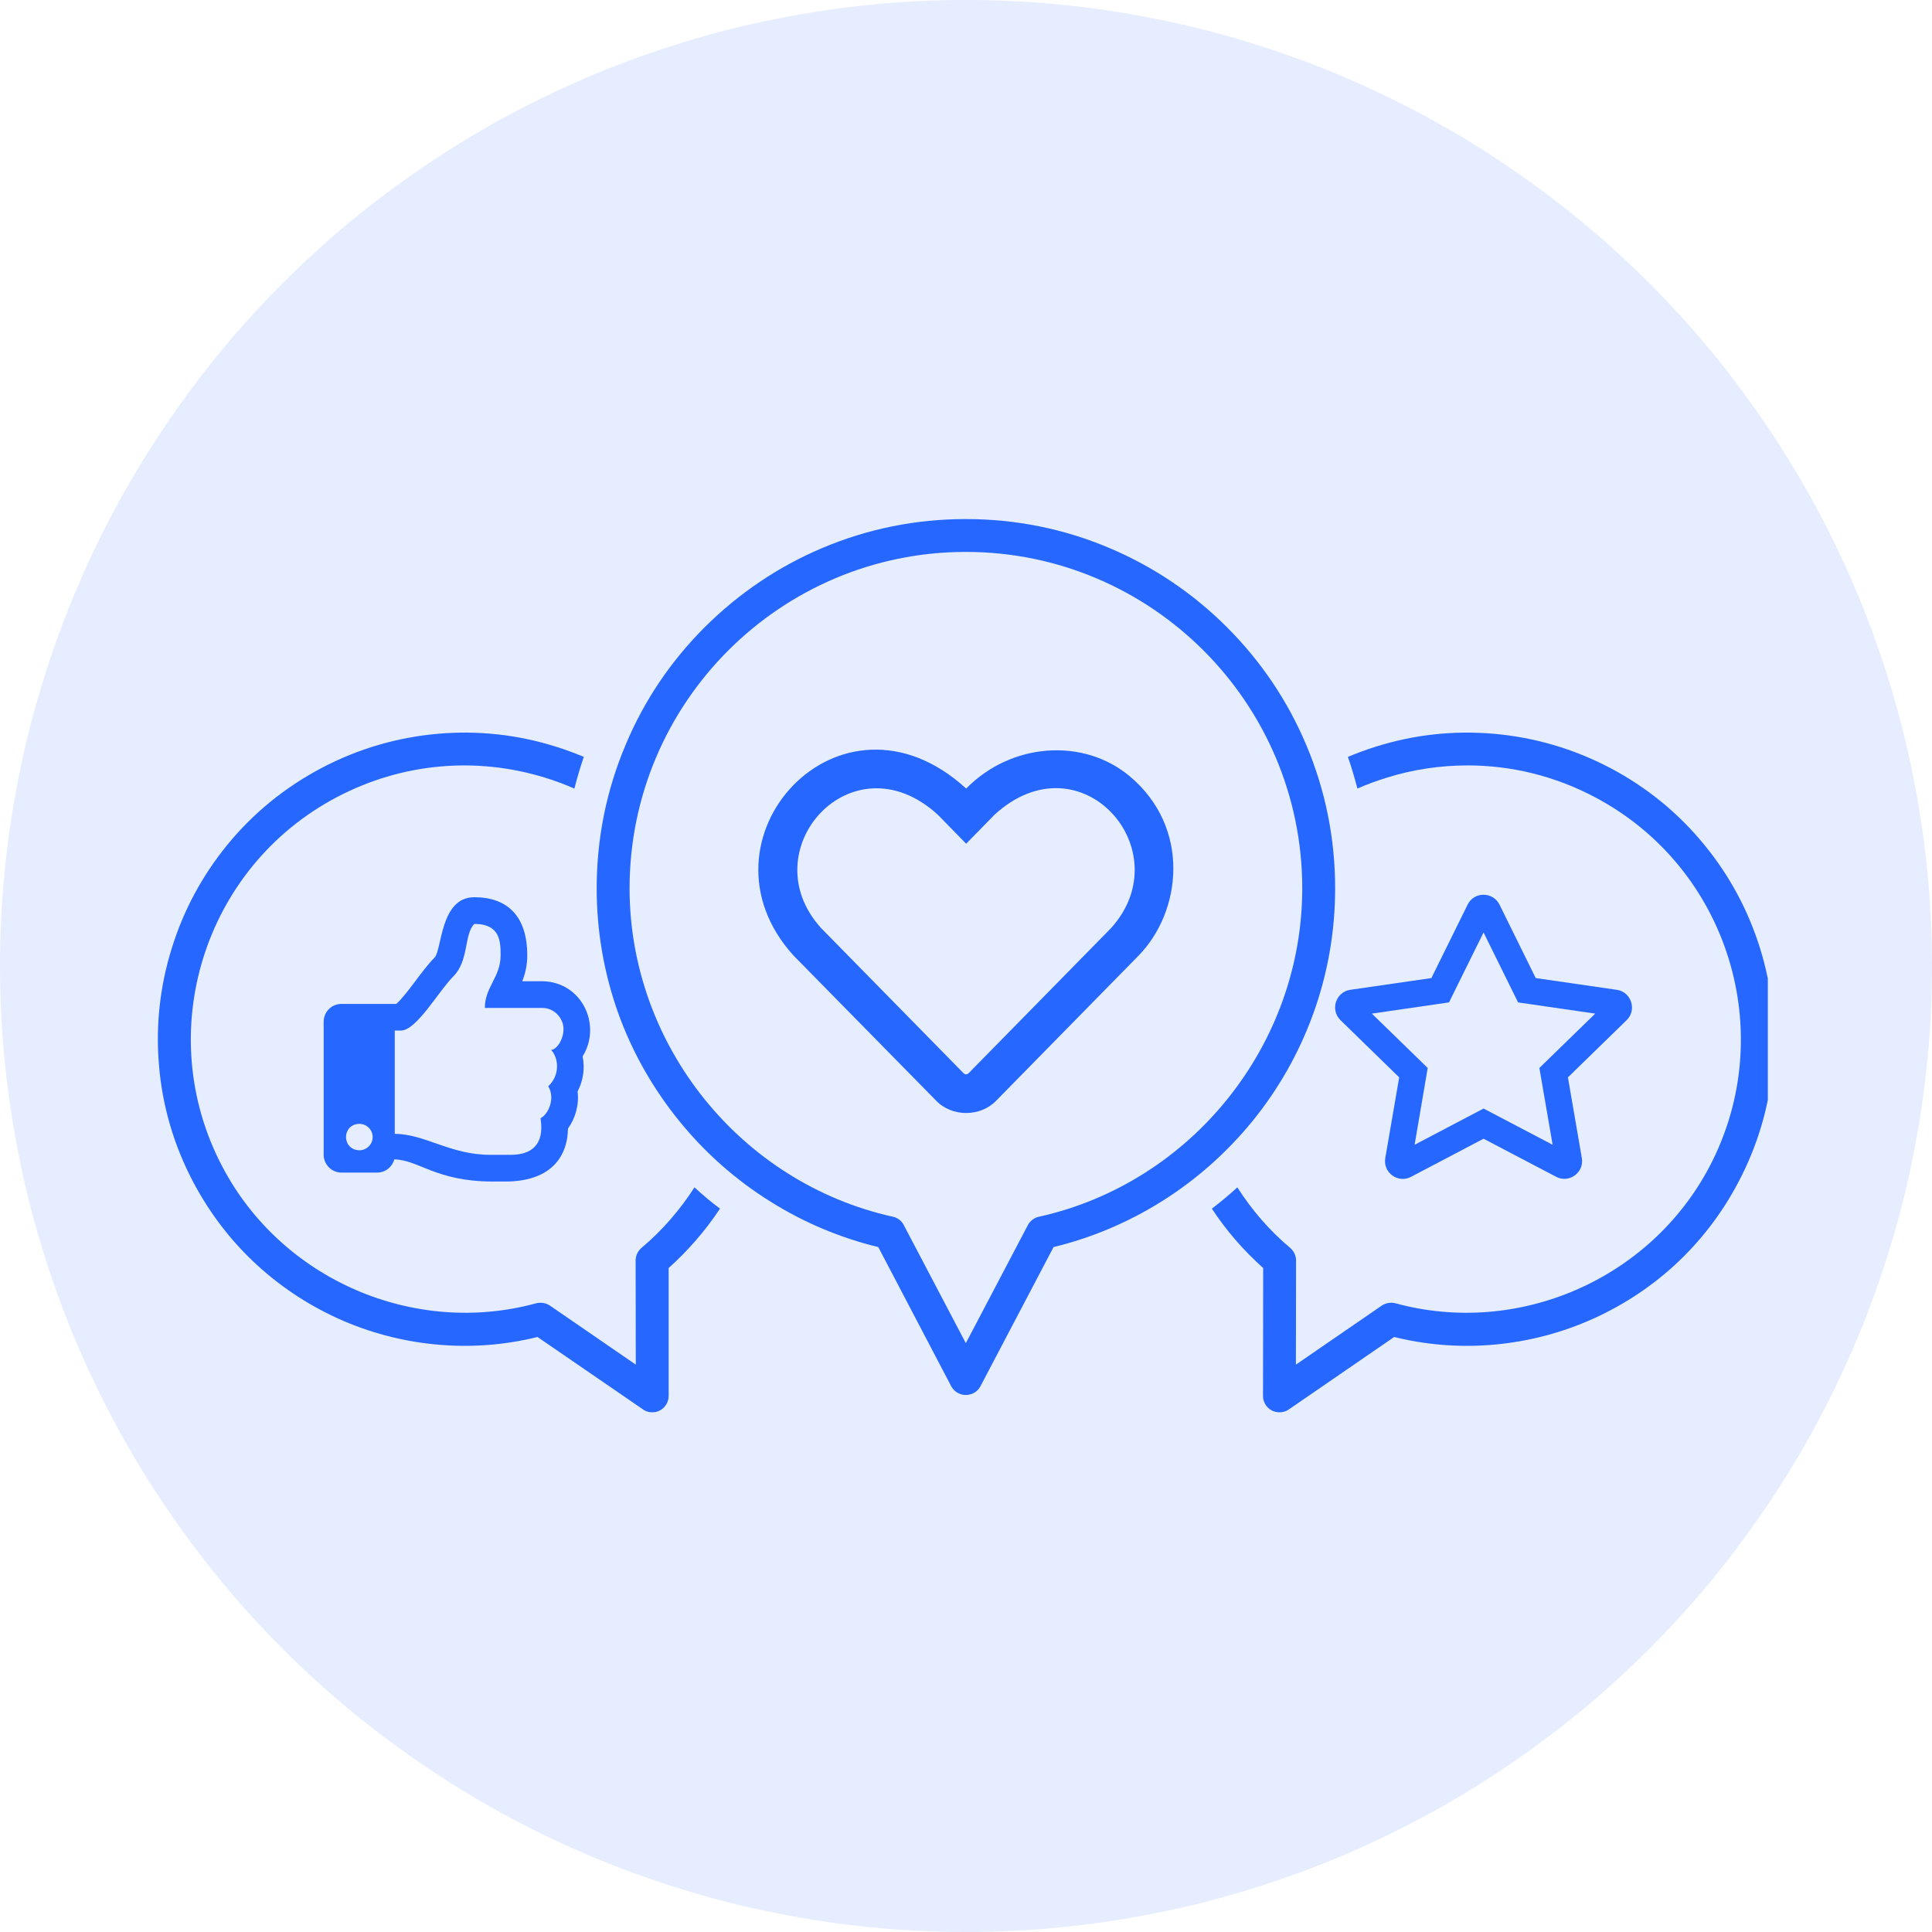
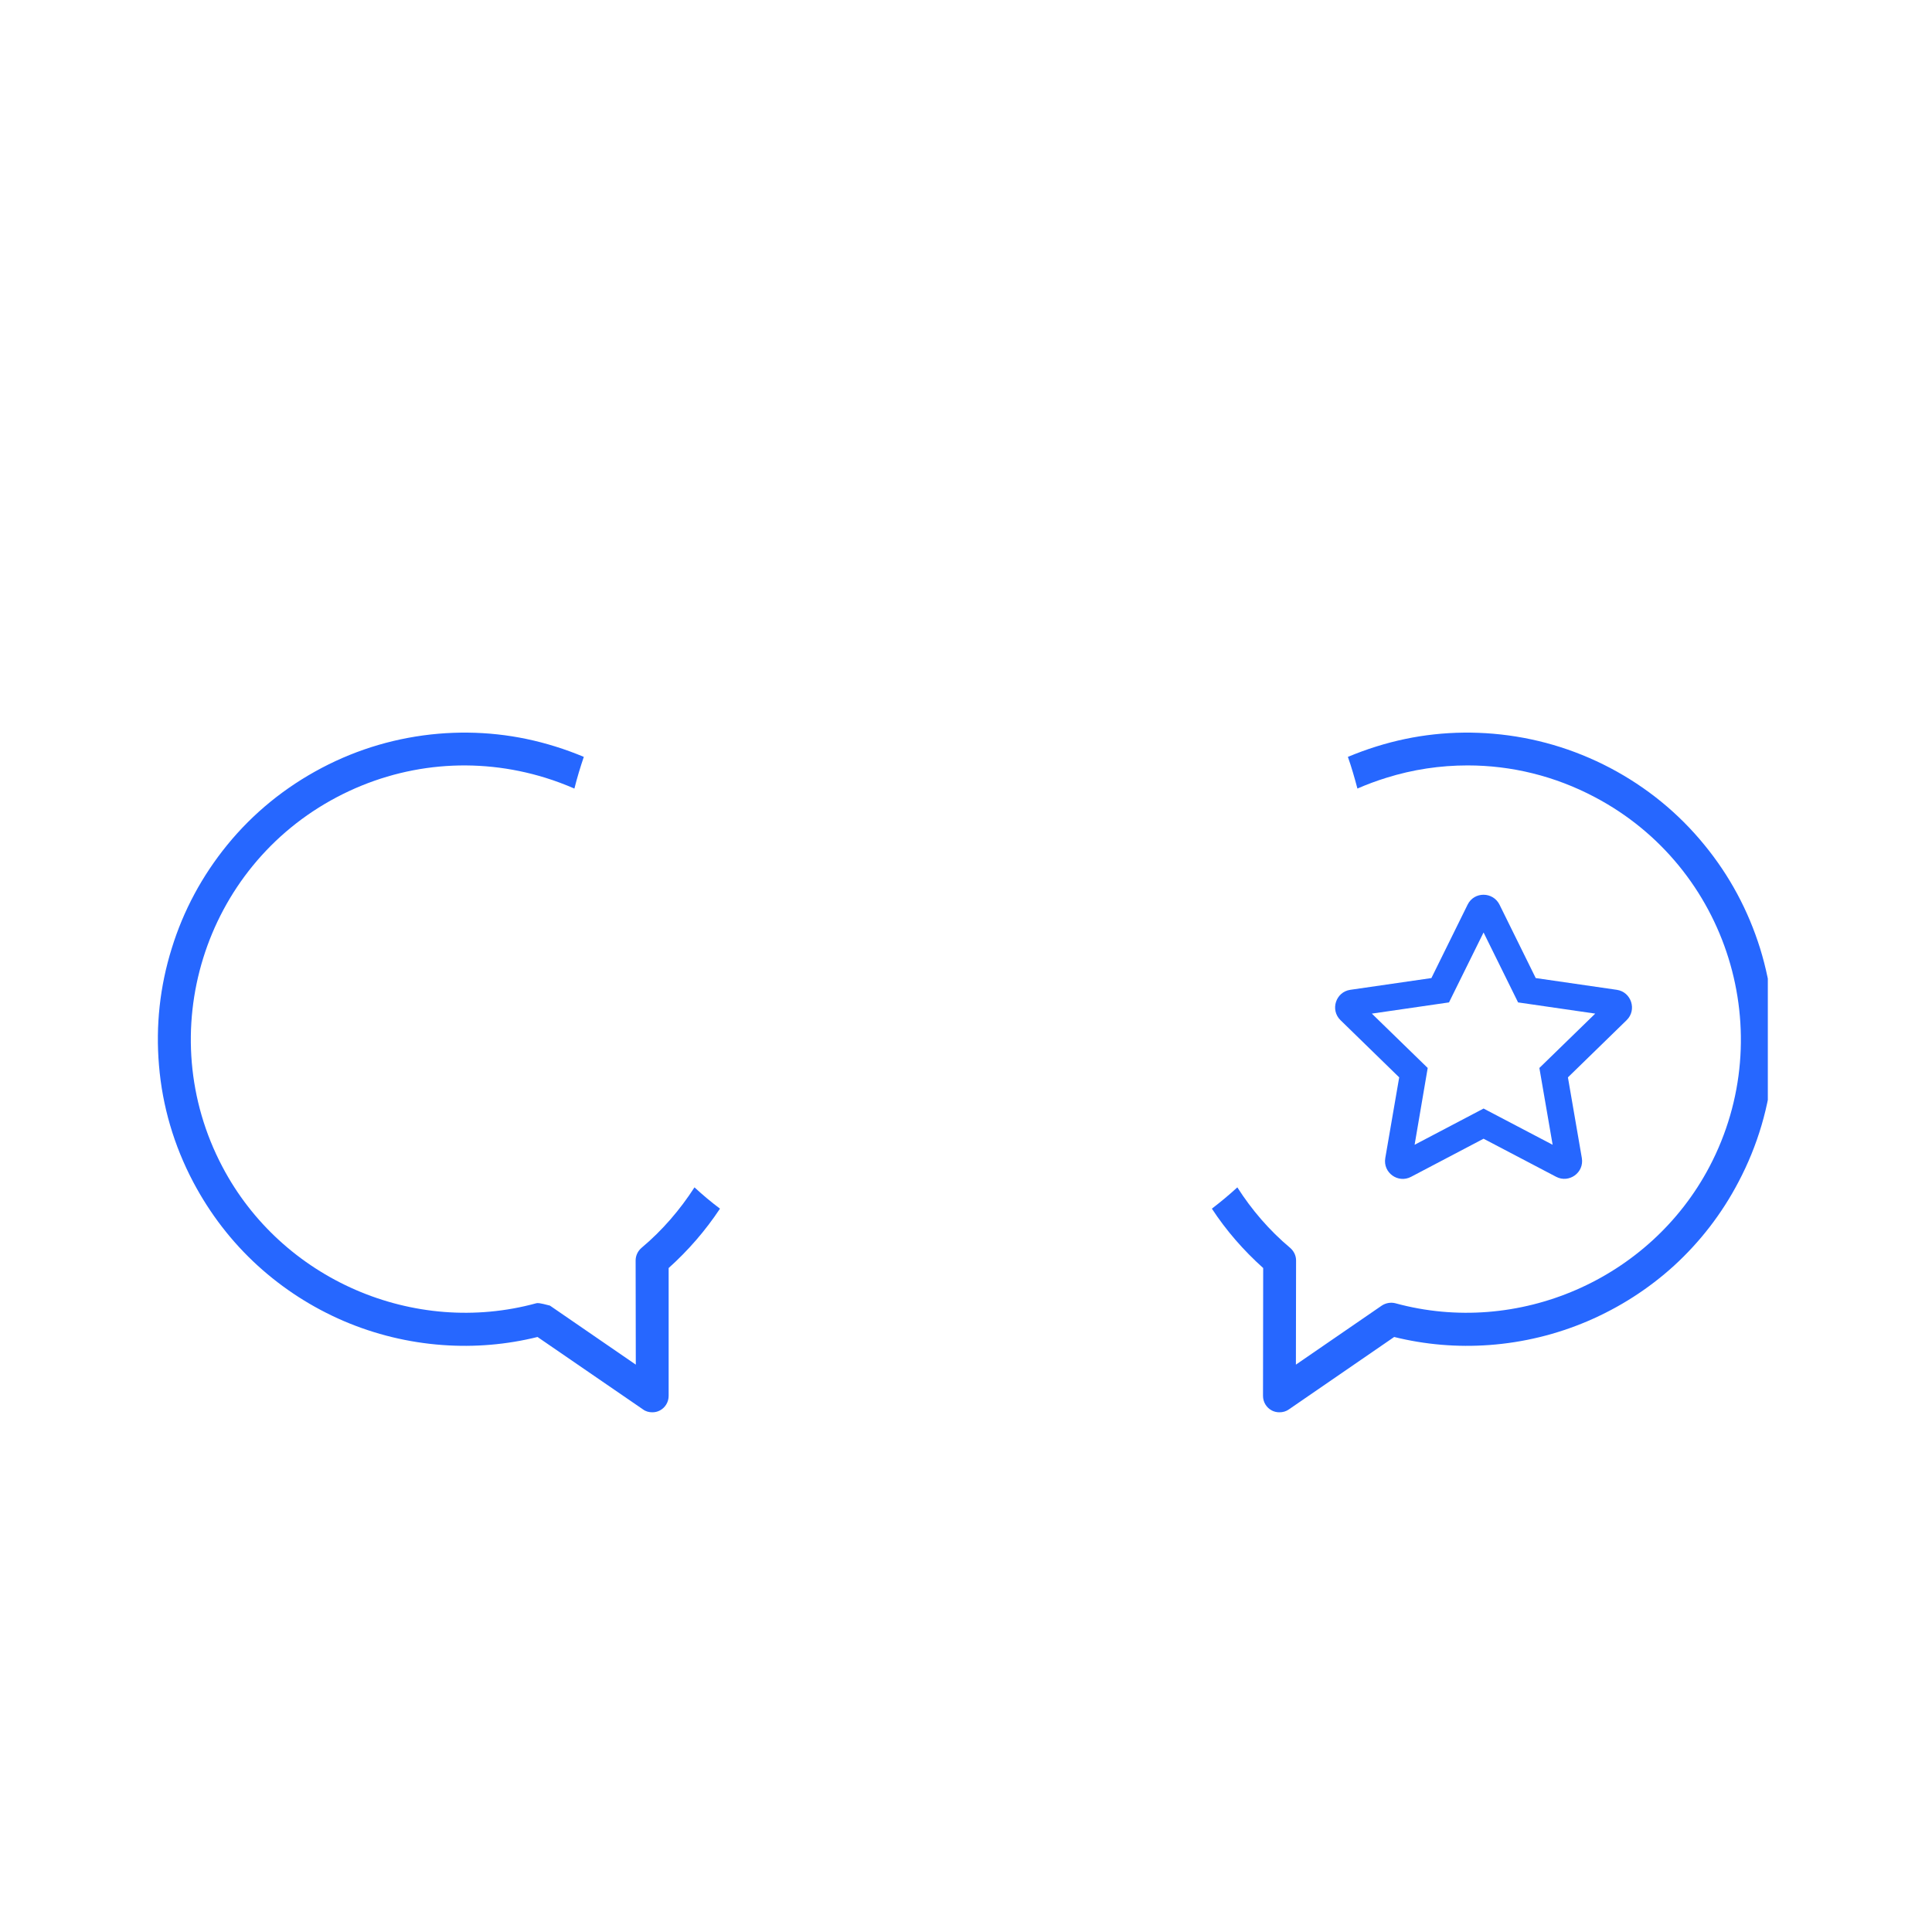
<svg xmlns="http://www.w3.org/2000/svg" width="60" zoomAndPan="magnify" viewBox="0 0 45 45" height="60" preserveAspectRatio="xMidYMid meet" version="1.0">
  <defs>
    <clipPath id="bd26ef64d4">
      <path d="M 28.215 17 L 41.176 17 L 41.176 32.898 L 28.215 32.898 Z M 28.215 17 " clip-rule="nonzero" />
    </clipPath>
    <clipPath id="29f04040c9">
      <path d="M 3.676 17 L 16.848 17 L 16.848 32.898 L 3.676 32.898 Z M 3.676 17 " clip-rule="nonzero" />
    </clipPath>
    <clipPath id="ec8605a3cc">
      <path d="M 13 12.078 L 32 12.078 L 32 33 L 13 33 Z M 13 12.078 " clip-rule="nonzero" />
    </clipPath>
  </defs>
  <rect x="-4.5" width="54" fill="#ffffff" y="-4.5" height="54" fill-opacity="1" />
  <rect x="-4.5" width="54" fill="#ffffff" y="-4.5" height="54" fill-opacity="1" />
-   <path fill="#e5edff" d="M 45 22.5 C 45 23.238 44.965 23.973 44.891 24.707 C 44.82 25.438 44.711 26.168 44.566 26.891 C 44.426 27.613 44.246 28.328 44.031 29.031 C 43.816 29.738 43.57 30.43 43.289 31.109 C 43.004 31.793 42.691 32.457 42.344 33.105 C 41.996 33.758 41.617 34.387 41.207 35 C 40.797 35.613 40.359 36.203 39.895 36.773 C 39.426 37.344 38.93 37.891 38.41 38.41 C 37.891 38.93 37.344 39.426 36.773 39.895 C 36.203 40.359 35.613 40.797 35 41.207 C 34.387 41.617 33.758 41.996 33.105 42.344 C 32.457 42.691 31.793 43.004 31.109 43.289 C 30.43 43.57 29.738 43.816 29.031 44.031 C 28.328 44.246 27.613 44.426 26.891 44.566 C 26.168 44.711 25.438 44.82 24.707 44.891 C 23.973 44.965 23.238 45 22.5 45 C 21.762 45 21.027 44.965 20.293 44.891 C 19.562 44.82 18.832 44.711 18.109 44.566 C 17.387 44.426 16.672 44.246 15.969 44.031 C 15.262 43.816 14.57 43.57 13.891 43.289 C 13.207 43.004 12.543 42.691 11.895 42.344 C 11.242 41.996 10.613 41.617 10 41.207 C 9.387 40.797 8.797 40.359 8.227 39.895 C 7.656 39.426 7.109 38.93 6.59 38.41 C 6.07 37.891 5.574 37.344 5.105 36.773 C 4.641 36.203 4.203 35.613 3.793 35 C 3.383 34.387 3.004 33.758 2.656 33.105 C 2.309 32.457 1.996 31.793 1.711 31.109 C 1.43 30.43 1.184 29.738 0.969 29.031 C 0.754 28.328 0.574 27.613 0.434 26.891 C 0.289 26.168 0.18 25.438 0.109 24.707 C 0.035 23.973 0 23.238 0 22.5 C 0 21.762 0.035 21.027 0.109 20.293 C 0.18 19.562 0.289 18.832 0.434 18.109 C 0.574 17.387 0.754 16.672 0.969 15.969 C 1.184 15.262 1.43 14.57 1.711 13.891 C 1.996 13.207 2.309 12.543 2.656 11.895 C 3.004 11.242 3.383 10.613 3.793 10 C 4.203 9.387 4.641 8.797 5.105 8.227 C 5.574 7.656 6.07 7.109 6.59 6.59 C 7.109 6.07 7.656 5.574 8.227 5.105 C 8.797 4.641 9.387 4.203 10 3.793 C 10.613 3.383 11.242 3.004 11.895 2.656 C 12.543 2.309 13.207 1.996 13.891 1.711 C 14.57 1.43 15.262 1.184 15.969 0.969 C 16.672 0.754 17.387 0.574 18.109 0.434 C 18.832 0.289 19.562 0.18 20.293 0.109 C 21.027 0.035 21.762 0 22.5 0 C 23.238 0 23.973 0.035 24.707 0.109 C 25.438 0.18 26.168 0.289 26.891 0.434 C 27.613 0.574 28.328 0.754 29.031 0.969 C 29.738 1.184 30.43 1.43 31.109 1.711 C 31.793 1.996 32.457 2.309 33.105 2.656 C 33.758 3.004 34.387 3.383 35 3.793 C 35.613 4.203 36.203 4.641 36.773 5.105 C 37.344 5.574 37.891 6.07 38.41 6.59 C 38.93 7.109 39.426 7.656 39.895 8.227 C 40.359 8.797 40.797 9.387 41.207 10 C 41.617 10.613 41.996 11.242 42.344 11.895 C 42.691 12.543 43.004 13.207 43.289 13.891 C 43.57 14.57 43.816 15.262 44.031 15.969 C 44.246 16.672 44.426 17.387 44.566 18.109 C 44.711 18.832 44.82 19.562 44.891 20.293 C 44.965 21.027 45 21.762 45 22.5 Z M 45 22.5 " fill-opacity="1" fill-rule="nonzero" />
  <g clip-path="url(#bd26ef64d4)">
    <path fill="#2667ff" d="M 40.996 22.09 C 40.719 21.203 40.285 20.395 39.699 19.68 C 39.094 18.938 38.355 18.336 37.504 17.887 C 36.648 17.438 35.734 17.172 34.781 17.09 C 33.859 17.012 32.945 17.109 32.059 17.387 C 31.832 17.457 31.613 17.539 31.395 17.629 C 31.48 17.871 31.551 18.117 31.617 18.367 C 31.832 18.273 32.059 18.188 32.289 18.117 C 32.91 17.922 33.547 17.828 34.184 17.828 C 35.203 17.828 36.215 18.074 37.145 18.566 C 40.254 20.203 41.453 24.066 39.816 27.176 C 38.434 29.801 35.359 31.137 32.5 30.355 C 32.395 30.328 32.277 30.348 32.184 30.41 L 30.184 31.785 L 30.188 29.359 C 30.188 29.246 30.137 29.141 30.051 29.066 C 29.562 28.656 29.152 28.176 28.82 27.656 C 28.629 27.832 28.43 27.996 28.227 28.152 C 28.562 28.664 28.965 29.125 29.422 29.535 L 29.418 32.512 C 29.418 32.656 29.496 32.785 29.621 32.852 C 29.68 32.883 29.742 32.895 29.801 32.895 C 29.879 32.895 29.953 32.875 30.02 32.828 L 32.473 31.141 C 33.199 31.32 33.941 31.383 34.691 31.328 C 35.48 31.27 36.254 31.082 36.984 30.77 C 37.723 30.453 38.398 30.02 38.988 29.484 C 39.598 28.926 40.105 28.27 40.492 27.531 C 40.941 26.68 41.211 25.762 41.293 24.812 C 41.371 23.891 41.27 22.977 40.996 22.09 " fill-opacity="1" fill-rule="nonzero" />
  </g>
  <g clip-path="url(#29f04040c9)">
-     <path fill="#2667ff" d="M 14.941 29.066 C 14.855 29.141 14.805 29.246 14.805 29.359 L 14.809 31.785 L 12.809 30.41 C 12.746 30.367 12.668 30.344 12.594 30.344 C 12.559 30.344 12.527 30.348 12.492 30.355 C 9.637 31.137 6.559 29.801 5.18 27.176 C 3.539 24.066 4.738 20.203 7.848 18.566 C 9.355 17.773 11.082 17.613 12.707 18.117 C 12.938 18.188 13.16 18.273 13.379 18.367 C 13.441 18.117 13.516 17.871 13.598 17.629 C 13.383 17.539 13.16 17.457 12.934 17.387 C 12.047 17.109 11.133 17.012 10.211 17.09 C 9.262 17.172 8.344 17.438 7.492 17.887 C 6.641 18.336 5.898 18.938 5.293 19.68 C 4.711 20.395 4.273 21.203 4 22.09 C 3.723 22.977 3.625 23.891 3.703 24.812 C 3.781 25.762 4.051 26.68 4.5 27.531 C 4.891 28.27 5.395 28.926 6.008 29.484 C 6.598 30.02 7.27 30.453 8.008 30.77 C 8.738 31.082 9.512 31.27 10.305 31.328 C 11.051 31.383 11.797 31.32 12.52 31.141 L 14.977 32.828 C 15.039 32.875 15.117 32.895 15.191 32.895 C 15.254 32.895 15.312 32.883 15.371 32.852 C 15.496 32.785 15.574 32.656 15.574 32.512 L 15.574 29.535 C 16.031 29.125 16.43 28.664 16.77 28.152 C 16.562 27.996 16.367 27.832 16.176 27.656 C 15.84 28.176 15.43 28.656 14.941 29.066 " fill-opacity="1" fill-rule="nonzero" />
+     <path fill="#2667ff" d="M 14.941 29.066 C 14.855 29.141 14.805 29.246 14.805 29.359 L 14.809 31.785 L 12.809 30.41 C 12.559 30.344 12.527 30.348 12.492 30.355 C 9.637 31.137 6.559 29.801 5.18 27.176 C 3.539 24.066 4.738 20.203 7.848 18.566 C 9.355 17.773 11.082 17.613 12.707 18.117 C 12.938 18.188 13.16 18.273 13.379 18.367 C 13.441 18.117 13.516 17.871 13.598 17.629 C 13.383 17.539 13.16 17.457 12.934 17.387 C 12.047 17.109 11.133 17.012 10.211 17.09 C 9.262 17.172 8.344 17.438 7.492 17.887 C 6.641 18.336 5.898 18.938 5.293 19.68 C 4.711 20.395 4.273 21.203 4 22.09 C 3.723 22.977 3.625 23.891 3.703 24.812 C 3.781 25.762 4.051 26.68 4.5 27.531 C 4.891 28.27 5.395 28.926 6.008 29.484 C 6.598 30.02 7.27 30.453 8.008 30.77 C 8.738 31.082 9.512 31.27 10.305 31.328 C 11.051 31.383 11.797 31.32 12.52 31.141 L 14.977 32.828 C 15.039 32.875 15.117 32.895 15.191 32.895 C 15.254 32.895 15.312 32.883 15.371 32.852 C 15.496 32.785 15.574 32.656 15.574 32.512 L 15.574 29.535 C 16.031 29.125 16.43 28.664 16.77 28.152 C 16.562 27.996 16.367 27.832 16.176 27.656 C 15.84 28.176 15.43 28.656 14.941 29.066 " fill-opacity="1" fill-rule="nonzero" />
  </g>
  <g clip-path="url(#ec8605a3cc)">
-     <path fill="#2667ff" d="M 23.941 28.535 L 22.496 31.285 L 21.051 28.535 C 21 28.434 20.906 28.363 20.797 28.34 C 17.242 27.551 14.664 24.336 14.664 20.691 C 14.664 16.371 18.176 12.855 22.496 12.855 C 26.816 12.855 30.332 16.371 30.332 20.691 C 30.332 24.336 27.754 27.551 24.199 28.34 C 24.09 28.363 23.996 28.434 23.941 28.535 Z M 27.043 27.992 C 27.852 27.488 28.57 26.852 29.176 26.109 C 29.785 25.359 30.258 24.52 30.586 23.617 C 30.926 22.68 31.098 21.695 31.098 20.691 C 31.098 19.531 30.871 18.402 30.422 17.344 C 29.988 16.316 29.367 15.398 28.578 14.609 C 27.789 13.82 26.867 13.199 25.844 12.766 C 24.785 12.316 23.656 12.09 22.496 12.09 C 21.336 12.09 20.211 12.316 19.148 12.766 C 18.125 13.199 17.207 13.82 16.414 14.609 C 15.625 15.398 15.004 16.316 14.574 17.344 C 14.125 18.402 13.898 19.531 13.898 20.691 C 13.898 21.695 14.07 22.68 14.406 23.617 C 14.734 24.52 15.211 25.359 15.82 26.109 C 16.422 26.852 17.141 27.488 17.953 27.992 C 18.727 28.477 19.57 28.832 20.457 29.047 L 22.156 32.289 C 22.223 32.414 22.355 32.492 22.496 32.492 C 22.641 32.492 22.77 32.414 22.836 32.289 L 24.539 29.047 C 25.422 28.832 26.266 28.477 27.043 27.992 " fill-opacity="1" fill-rule="nonzero" />
-   </g>
-   <path fill="#2667ff" d="M 25.875 21.621 L 22.566 24.992 C 22.52 25.035 22.484 25.035 22.438 24.992 L 19.129 21.621 C 17.473 19.809 19.84 17.145 21.844 18.977 L 22.504 19.652 L 23.164 18.977 C 25.172 17.137 27.52 19.809 25.875 21.621 Z M 26.32 18.086 C 25.23 17.168 23.543 17.305 22.504 18.367 C 19.566 15.68 16.035 19.562 18.484 22.258 L 21.793 25.625 C 22.164 26.023 22.84 26.023 23.211 25.629 L 26.52 22.258 C 27.527 21.227 27.738 19.281 26.32 18.086 " fill-opacity="1" fill-rule="nonzero" />
+     </g>
  <path fill="#2667ff" d="M 35.855 24.875 L 36.164 26.664 L 34.555 25.82 L 32.949 26.664 L 33.254 24.875 L 31.953 23.609 L 33.75 23.348 L 34.555 21.719 L 35.359 23.348 L 37.156 23.609 Z M 37.66 23.055 L 35.77 22.781 L 34.926 21.07 C 34.773 20.766 34.336 20.762 34.184 21.07 L 33.34 22.781 L 31.449 23.055 C 31.113 23.105 30.977 23.523 31.223 23.762 L 32.59 25.094 L 32.266 26.973 C 32.207 27.316 32.566 27.57 32.867 27.41 L 34.555 26.523 L 36.246 27.41 C 36.543 27.566 36.902 27.316 36.844 26.973 L 36.52 25.094 L 37.887 23.762 C 38.133 23.523 37.996 23.105 37.66 23.055 " fill-opacity="1" fill-rule="nonzero" />
-   <path fill="#2667ff" d="M 8.68 26.484 C 8.68 26.656 8.539 26.793 8.367 26.793 C 7.957 26.777 7.957 26.191 8.367 26.176 C 8.539 26.176 8.68 26.312 8.68 26.484 Z M 12.77 25.301 C 12.934 25.574 12.785 25.941 12.59 26.047 C 12.691 26.676 12.363 26.898 11.902 26.898 L 11.414 26.898 C 10.488 26.898 9.891 26.41 9.195 26.41 L 9.195 24.004 L 9.336 24.004 C 9.703 24.004 10.215 23.086 10.559 22.742 C 10.926 22.375 10.805 21.766 11.047 21.52 C 11.66 21.52 11.66 21.945 11.66 22.254 C 11.66 22.762 11.293 22.988 11.293 23.477 L 12.637 23.477 C 12.91 23.477 13.125 23.719 13.125 23.965 C 13.129 24.211 12.961 24.453 12.836 24.453 C 13.012 24.641 13.051 25.039 12.77 25.301 Z M 13.57 24.605 C 14.023 23.883 13.559 22.871 12.637 22.855 L 12.164 22.855 C 12.23 22.691 12.281 22.492 12.281 22.254 C 12.281 21.312 11.793 20.898 11.047 20.898 C 10.25 20.898 10.297 22.125 10.121 22.305 C 9.828 22.598 9.48 23.164 9.23 23.383 L 7.953 23.383 C 7.727 23.383 7.539 23.566 7.539 23.797 L 7.539 26.898 C 7.539 27.125 7.727 27.312 7.953 27.312 L 8.781 27.312 C 8.977 27.312 9.137 27.18 9.184 27.004 C 9.758 27.016 10.152 27.52 11.48 27.52 C 11.574 27.52 11.68 27.52 11.77 27.52 C 12.766 27.52 13.215 27.008 13.23 26.285 C 13.402 26.047 13.492 25.73 13.453 25.422 C 13.578 25.184 13.629 24.898 13.57 24.605 " fill-opacity="1" fill-rule="nonzero" />
</svg>